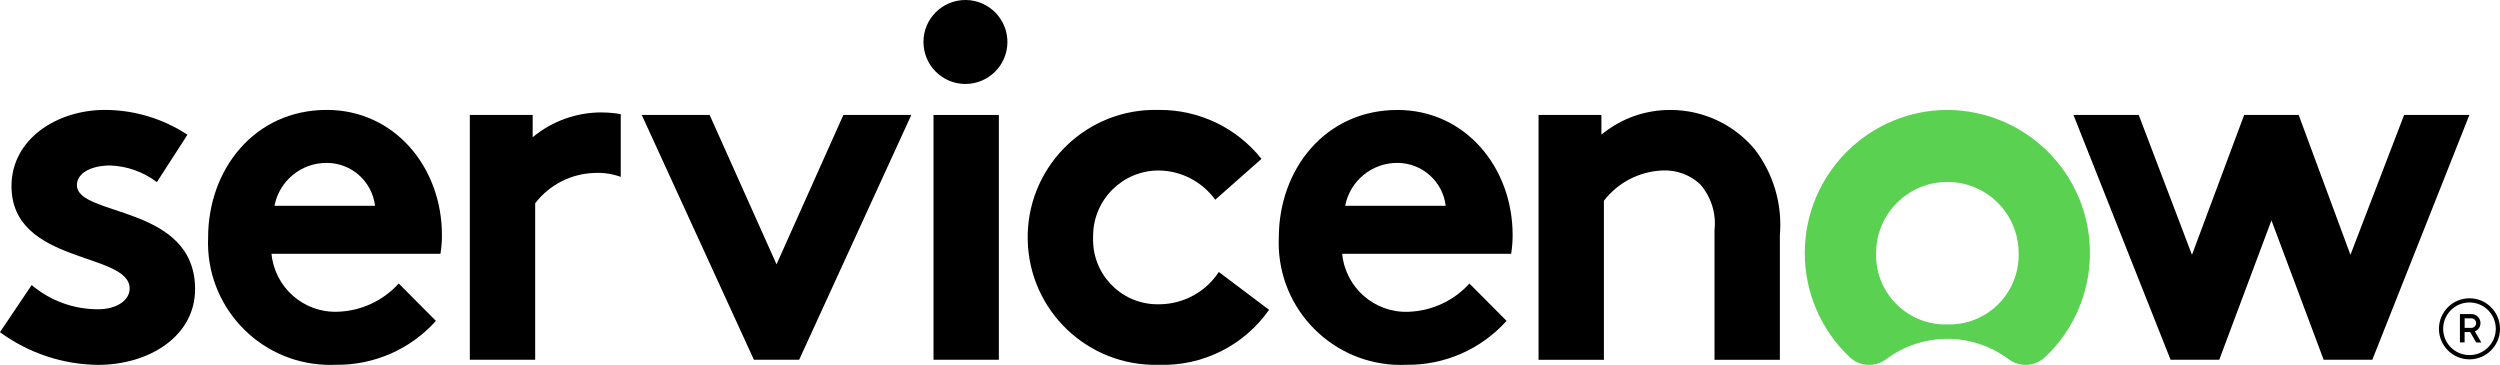
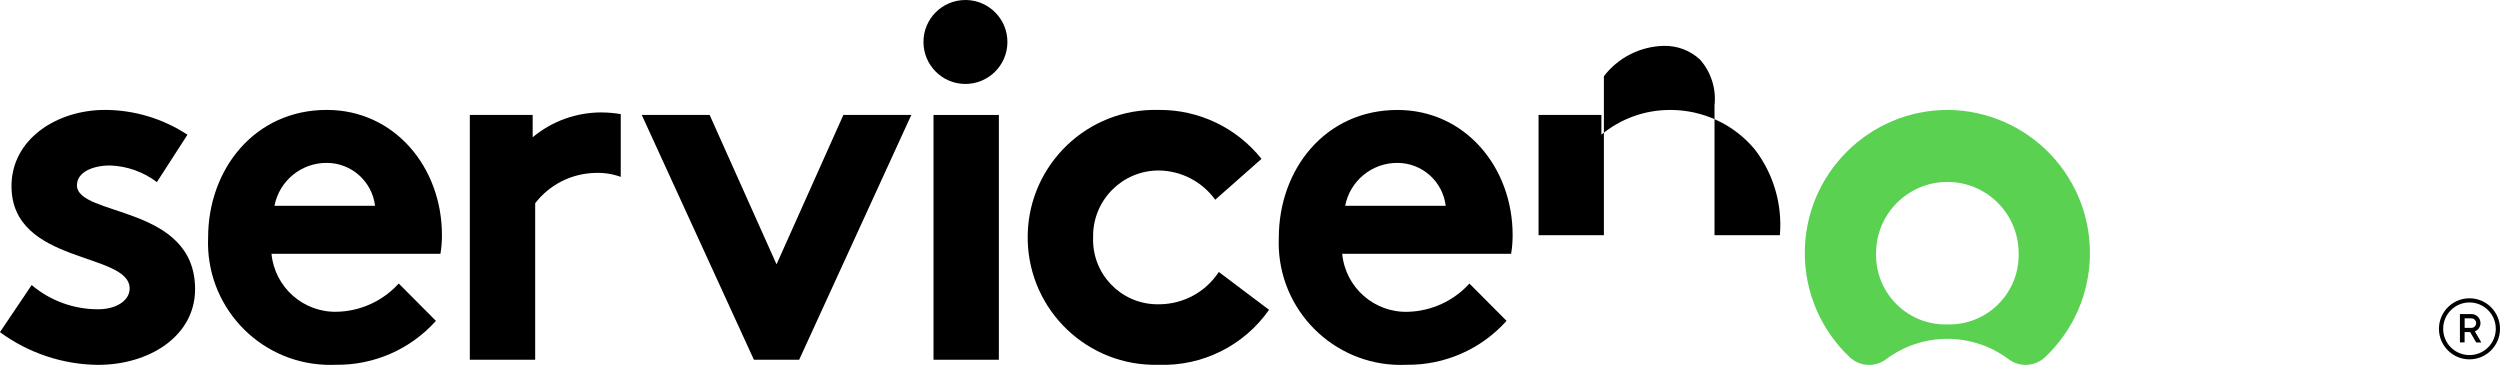
<svg xmlns="http://www.w3.org/2000/svg" id="_レイヤー_2" data-name="レイヤー 2" viewBox="0 0 570 83.2">
  <defs>
    <style>
      .cls-1 {
        fill: #5ad151;
      }

      .cls-1, .cls-2 {
        fill-rule: evenodd;
      }
    </style>
  </defs>
  <g id="main">
    <g>
      <path class="cls-2" d="M137.16,25.63c-5.74-.01-11.3,1.99-15.71,5.66v-5.08h-14.33v55.81h14.9v-35.68c3.24-4.22,8.21-6.75,13.53-6.91,2.03-.1,4.07.2,5.98.9v-14.31c-1.44-.25-2.91-.38-4.37-.38" />
      <path class="cls-2" d="M7.22,64.99c4.26,3.6,9.66,5.56,15.23,5.52,4.01,0,7.11-1.96,7.11-4.72,0-8.4-26.94-5.41-26.94-23.36,0-10.7,10.32-17.37,21.32-17.37,6.68.02,13.21,1.98,18.8,5.66l-6.97,10.8c-3.08-2.33-6.8-3.66-10.66-3.79-4.12,0-7.57,1.61-7.57,4.49,0,7.25,26.94,4.37,26.94,23.71,0,10.7-10.44,17.26-22.13,17.26-8.05-.08-15.87-2.69-22.36-7.46l7.22-10.72Z" />
      <path class="cls-2" d="M100.76,53.59c0-15.53-10.88-28.53-26.25-28.53-16.51,0-27.06,13.58-27.06,29.11-.65,15.37,11.28,28.35,26.64,29,.83.04,1.66.03,2.49,0,8.69.11,17.01-3.53,22.81-10.01l-8.48-8.52c-3.59,3.96-8.64,6.29-13.98,6.44-7.71.25-14.29-5.54-15.03-13.22h38.52c.24-1.41.35-2.84.34-4.28ZM62.58,46.92c1.1-5.7,6.11-9.81,11.92-9.78,5.61,0,10.34,4.21,11.01,9.78h-22.93Z" />
      <polygon class="cls-2" points="177.05 60.27 192.29 26.21 207.78 26.21 182.21 82.02 171.89 82.02 146.32 26.21 161.8 26.21 177.05 60.27" />
      <path class="cls-2" d="M220.29,0c5.29.1,9.49,4.46,9.4,9.74-.1,5.29-4.46,9.49-9.74,9.4-5.22-.09-9.4-4.35-9.4-9.57C210.54,4.29,214.83,0,220.11,0c.06,0,.12,0,.18,0" />
      <rect x="212.84" y="26.21" width="14.9" height="55.81" />
      <path class="cls-2" d="M289.35,70.63c-5.73,8.2-15.24,12.92-25.24,12.54-16.05.41-29.39-12.27-29.79-28.32-.41-16.05,12.27-29.39,28.32-29.79.53-.01,1.06-.01,1.59,0,9.1-.07,17.72,4.05,23.39,11.16l-10.55,9.32c-2.98-4.13-7.75-6.61-12.84-6.67-8.25-.03-14.96,6.63-15,14.88,0,.14,0,.29,0,.43-.27,8.13,6.11,14.93,14.23,15.19.38.01.75.01,1.13,0,5.38-.11,10.35-2.86,13.3-7.36l11.46,8.63Z" />
      <path class="cls-2" d="M343.49,73.16c-5.8,6.47-14.12,10.12-22.81,10.01-15.36.72-28.4-11.16-29.11-26.52-.04-.82-.04-1.65,0-2.47,0-15.54,10.55-29.11,27.06-29.11,15.36,0,26.25,13,26.25,28.53,0,1.43-.11,2.85-.34,4.26h-38.52c.73,7.68,7.31,13.48,15.02,13.23,5.35-.16,10.4-2.48,13.99-6.44l8.48,8.52ZM329.62,46.92c-.67-5.57-5.39-9.77-11-9.78-5.81-.03-10.82,4.08-11.92,9.78h22.93Z" />
-       <path class="cls-2" d="M350.79,82.02V26.21h14.33v4.49c4.41-3.66,9.97-5.65,15.7-5.63,7.44-.02,14.5,3.27,19.26,8.98,4.29,5.58,6.33,12.57,5.73,19.58v28.4h-14.9v-29.59c.42-3.8-.78-7.61-3.32-10.47-2.27-2.1-5.28-3.22-8.37-3.11-5.32.16-10.28,2.69-13.53,6.91v36.26h-14.9Z" />
+       <path class="cls-2" d="M350.79,82.02V26.21h14.33v4.49c4.41-3.66,9.97-5.65,15.7-5.63,7.44-.02,14.5,3.27,19.26,8.98,4.29,5.58,6.33,12.57,5.73,19.58h-14.9v-29.59c.42-3.8-.78-7.61-3.32-10.47-2.27-2.1-5.28-3.22-8.37-3.11-5.32.16-10.28,2.69-13.53,6.91v36.26h-14.9Z" />
      <path class="cls-1" d="M444.19,25.06c-18.02-.04-32.66,14.54-32.7,32.57-.02,9,3.68,17.61,10.22,23.79,2.3,2.19,5.86,2.38,8.38.44,8.26-6.14,19.57-6.14,27.82,0,2.54,1.95,6.13,1.74,8.43-.49,13.07-12.41,13.61-33.06,1.21-46.14-6.09-6.41-14.51-10.08-23.36-10.17M444,73.97c-8.74.24-16.01-6.65-16.25-15.39,0-.28,0-.57,0-.85,0-8.97,7.27-16.25,16.25-16.25s16.25,7.27,16.25,16.25c.23,8.74-6.66,16.01-15.4,16.24-.28,0-.57,0-.85,0" />
-       <polygon class="cls-2" points="505.99 82.02 494.89 82.02 472.75 26.21 487.63 26.21 499.77 58.1 511.67 26.21 524.1 26.21 535.9 58.1 548.14 26.21 563.02 26.21 540.89 82.02 529.79 82.02 517.89 50.24 505.99 82.02" />
      <path d="M563.19,75.71h-1.26v2.36h-1.07v-6.47h2.61c1.14,0,2.08.92,2.08,2.06v.02c0,.83-.51,1.57-1.28,1.88l1.47,2.52h-1.17l-1.38-2.38ZM561.93,74.76h1.54c.6,0,1.09-.49,1.09-1.09s-.49-1.09-1.09-1.09h-1.53v2.18Z" />
      <path d="M563.04,68.96c3.31,0,6,2.68,6,6,0,3.31-2.68,6-6,6-3.31,0-6-2.68-6-6h0c0-3.31,2.69-6,6-6M563.04,68.01c-3.84,0-6.96,3.12-6.96,6.96s3.12,6.96,6.96,6.96c3.84,0,6.96-3.12,6.96-6.96s-3.12-6.96-6.96-6.96h0Z" />
    </g>
  </g>
</svg>